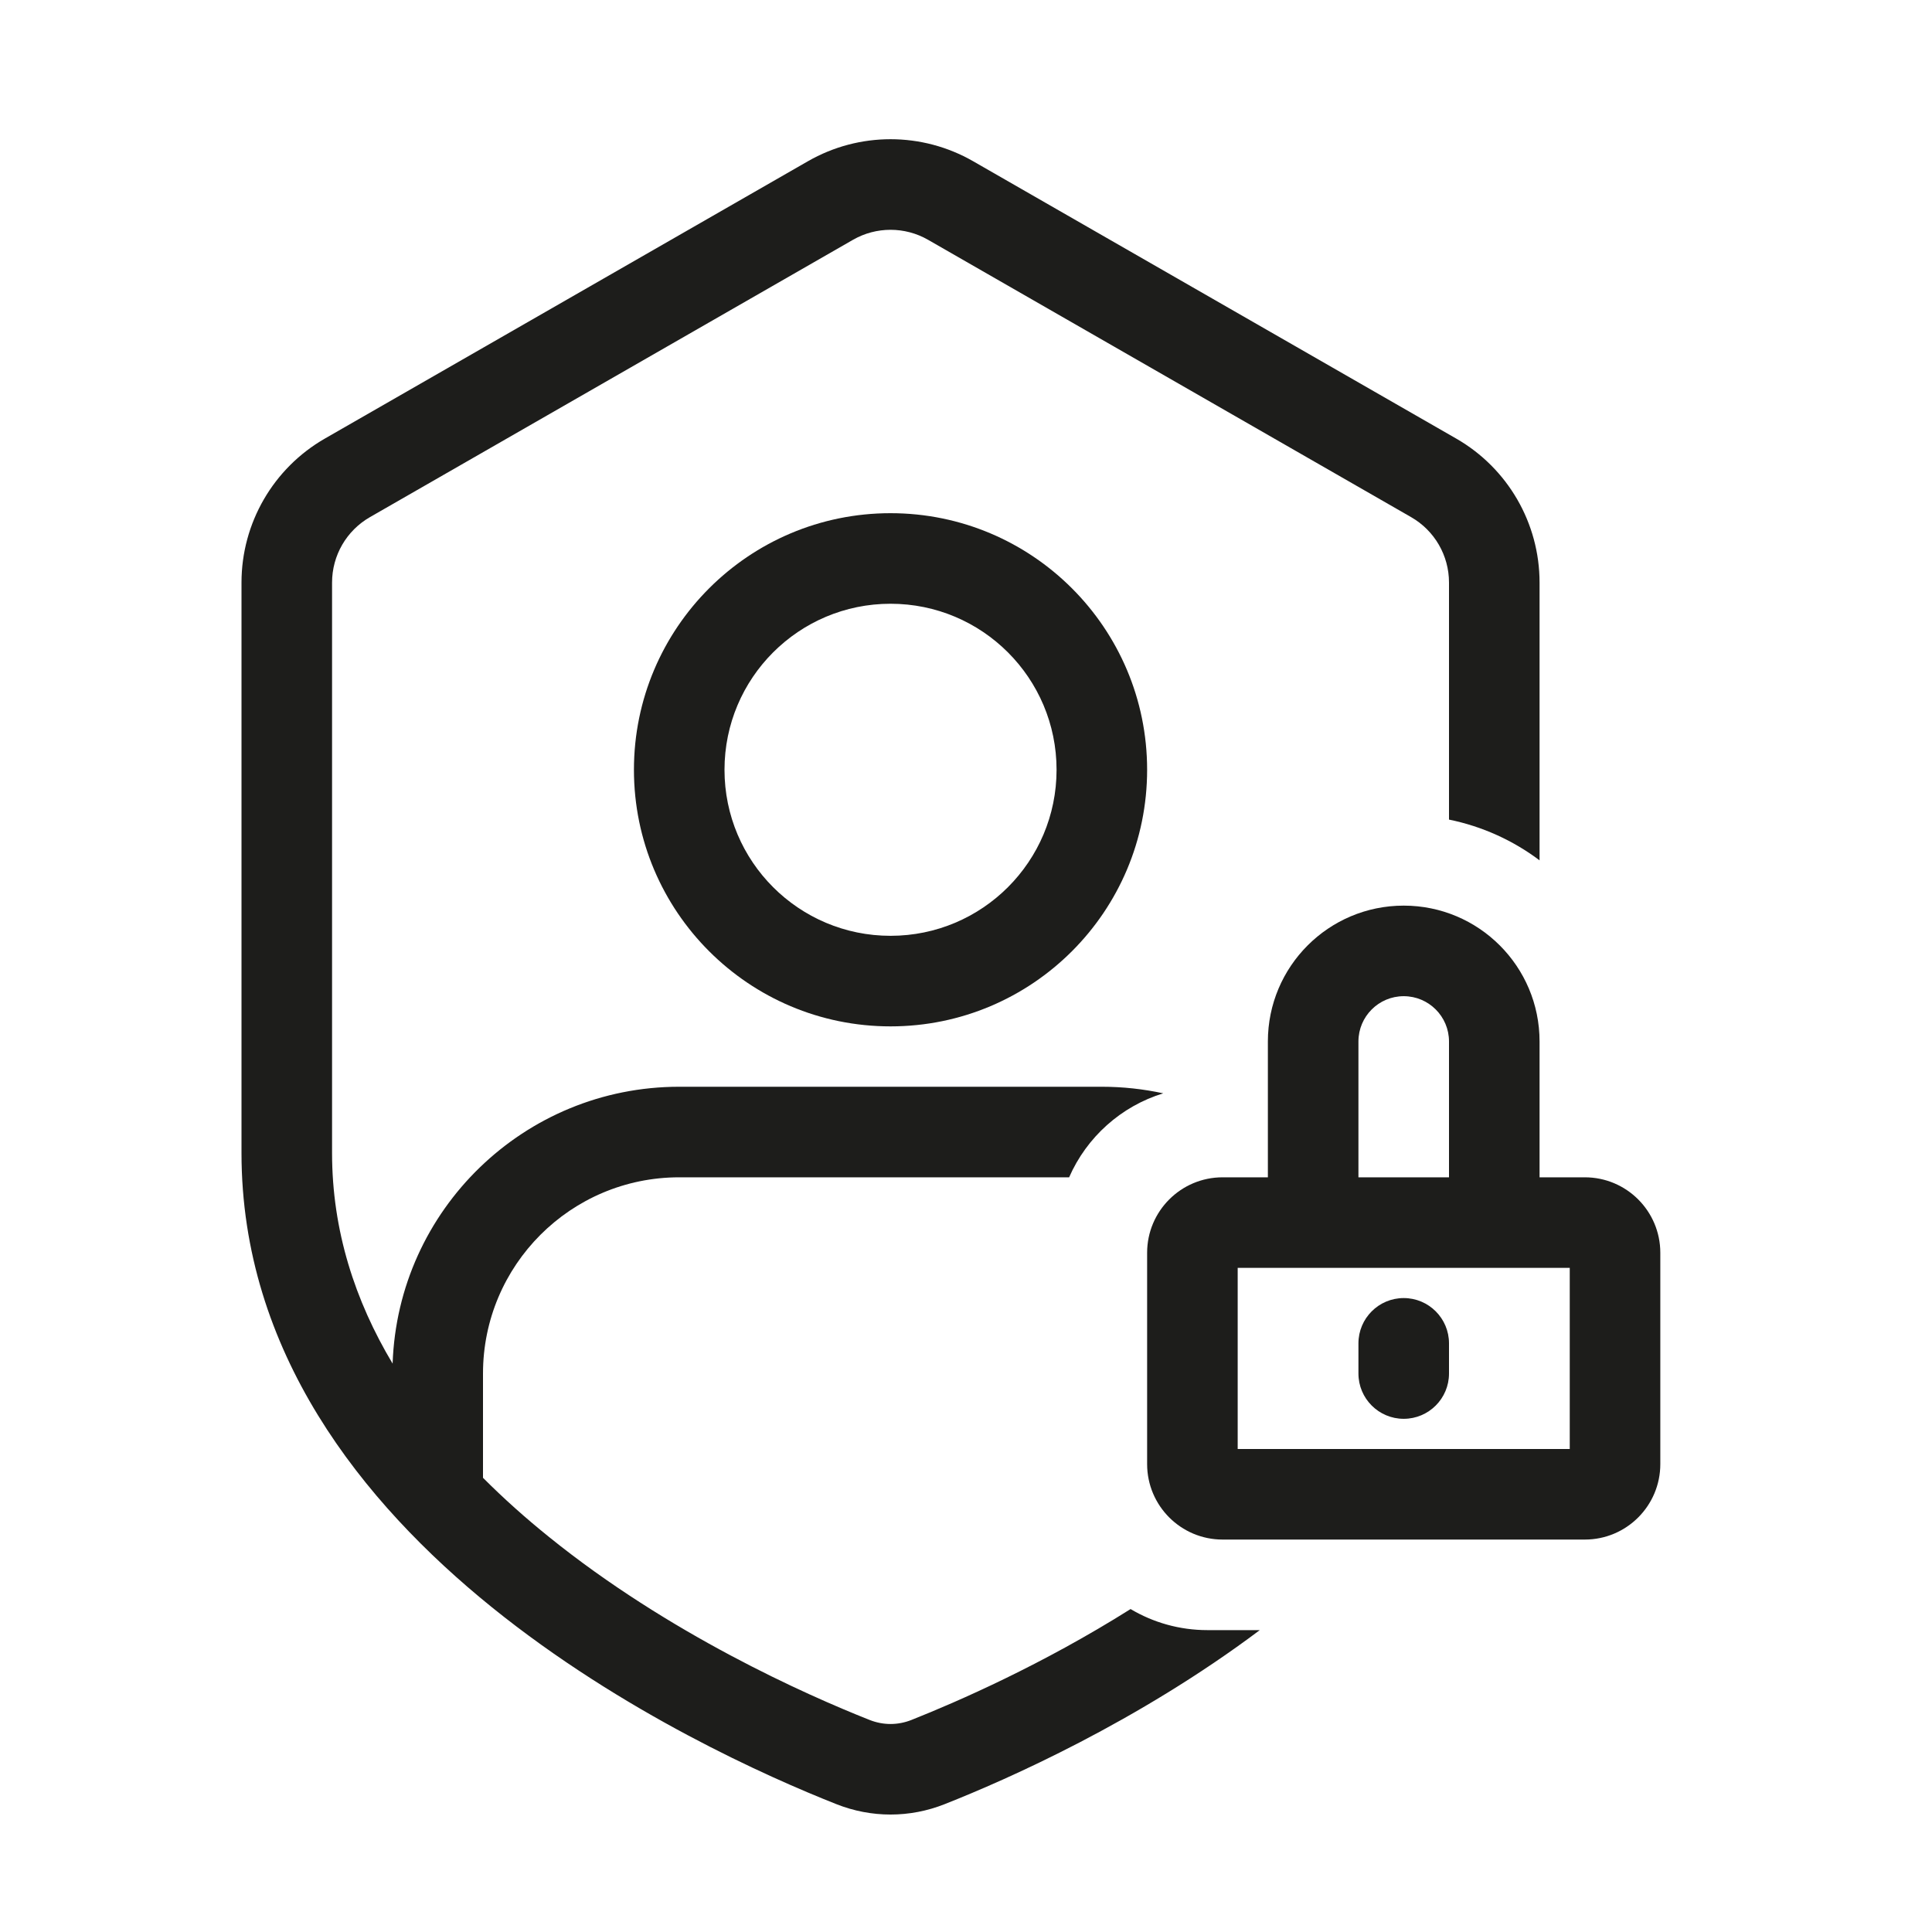
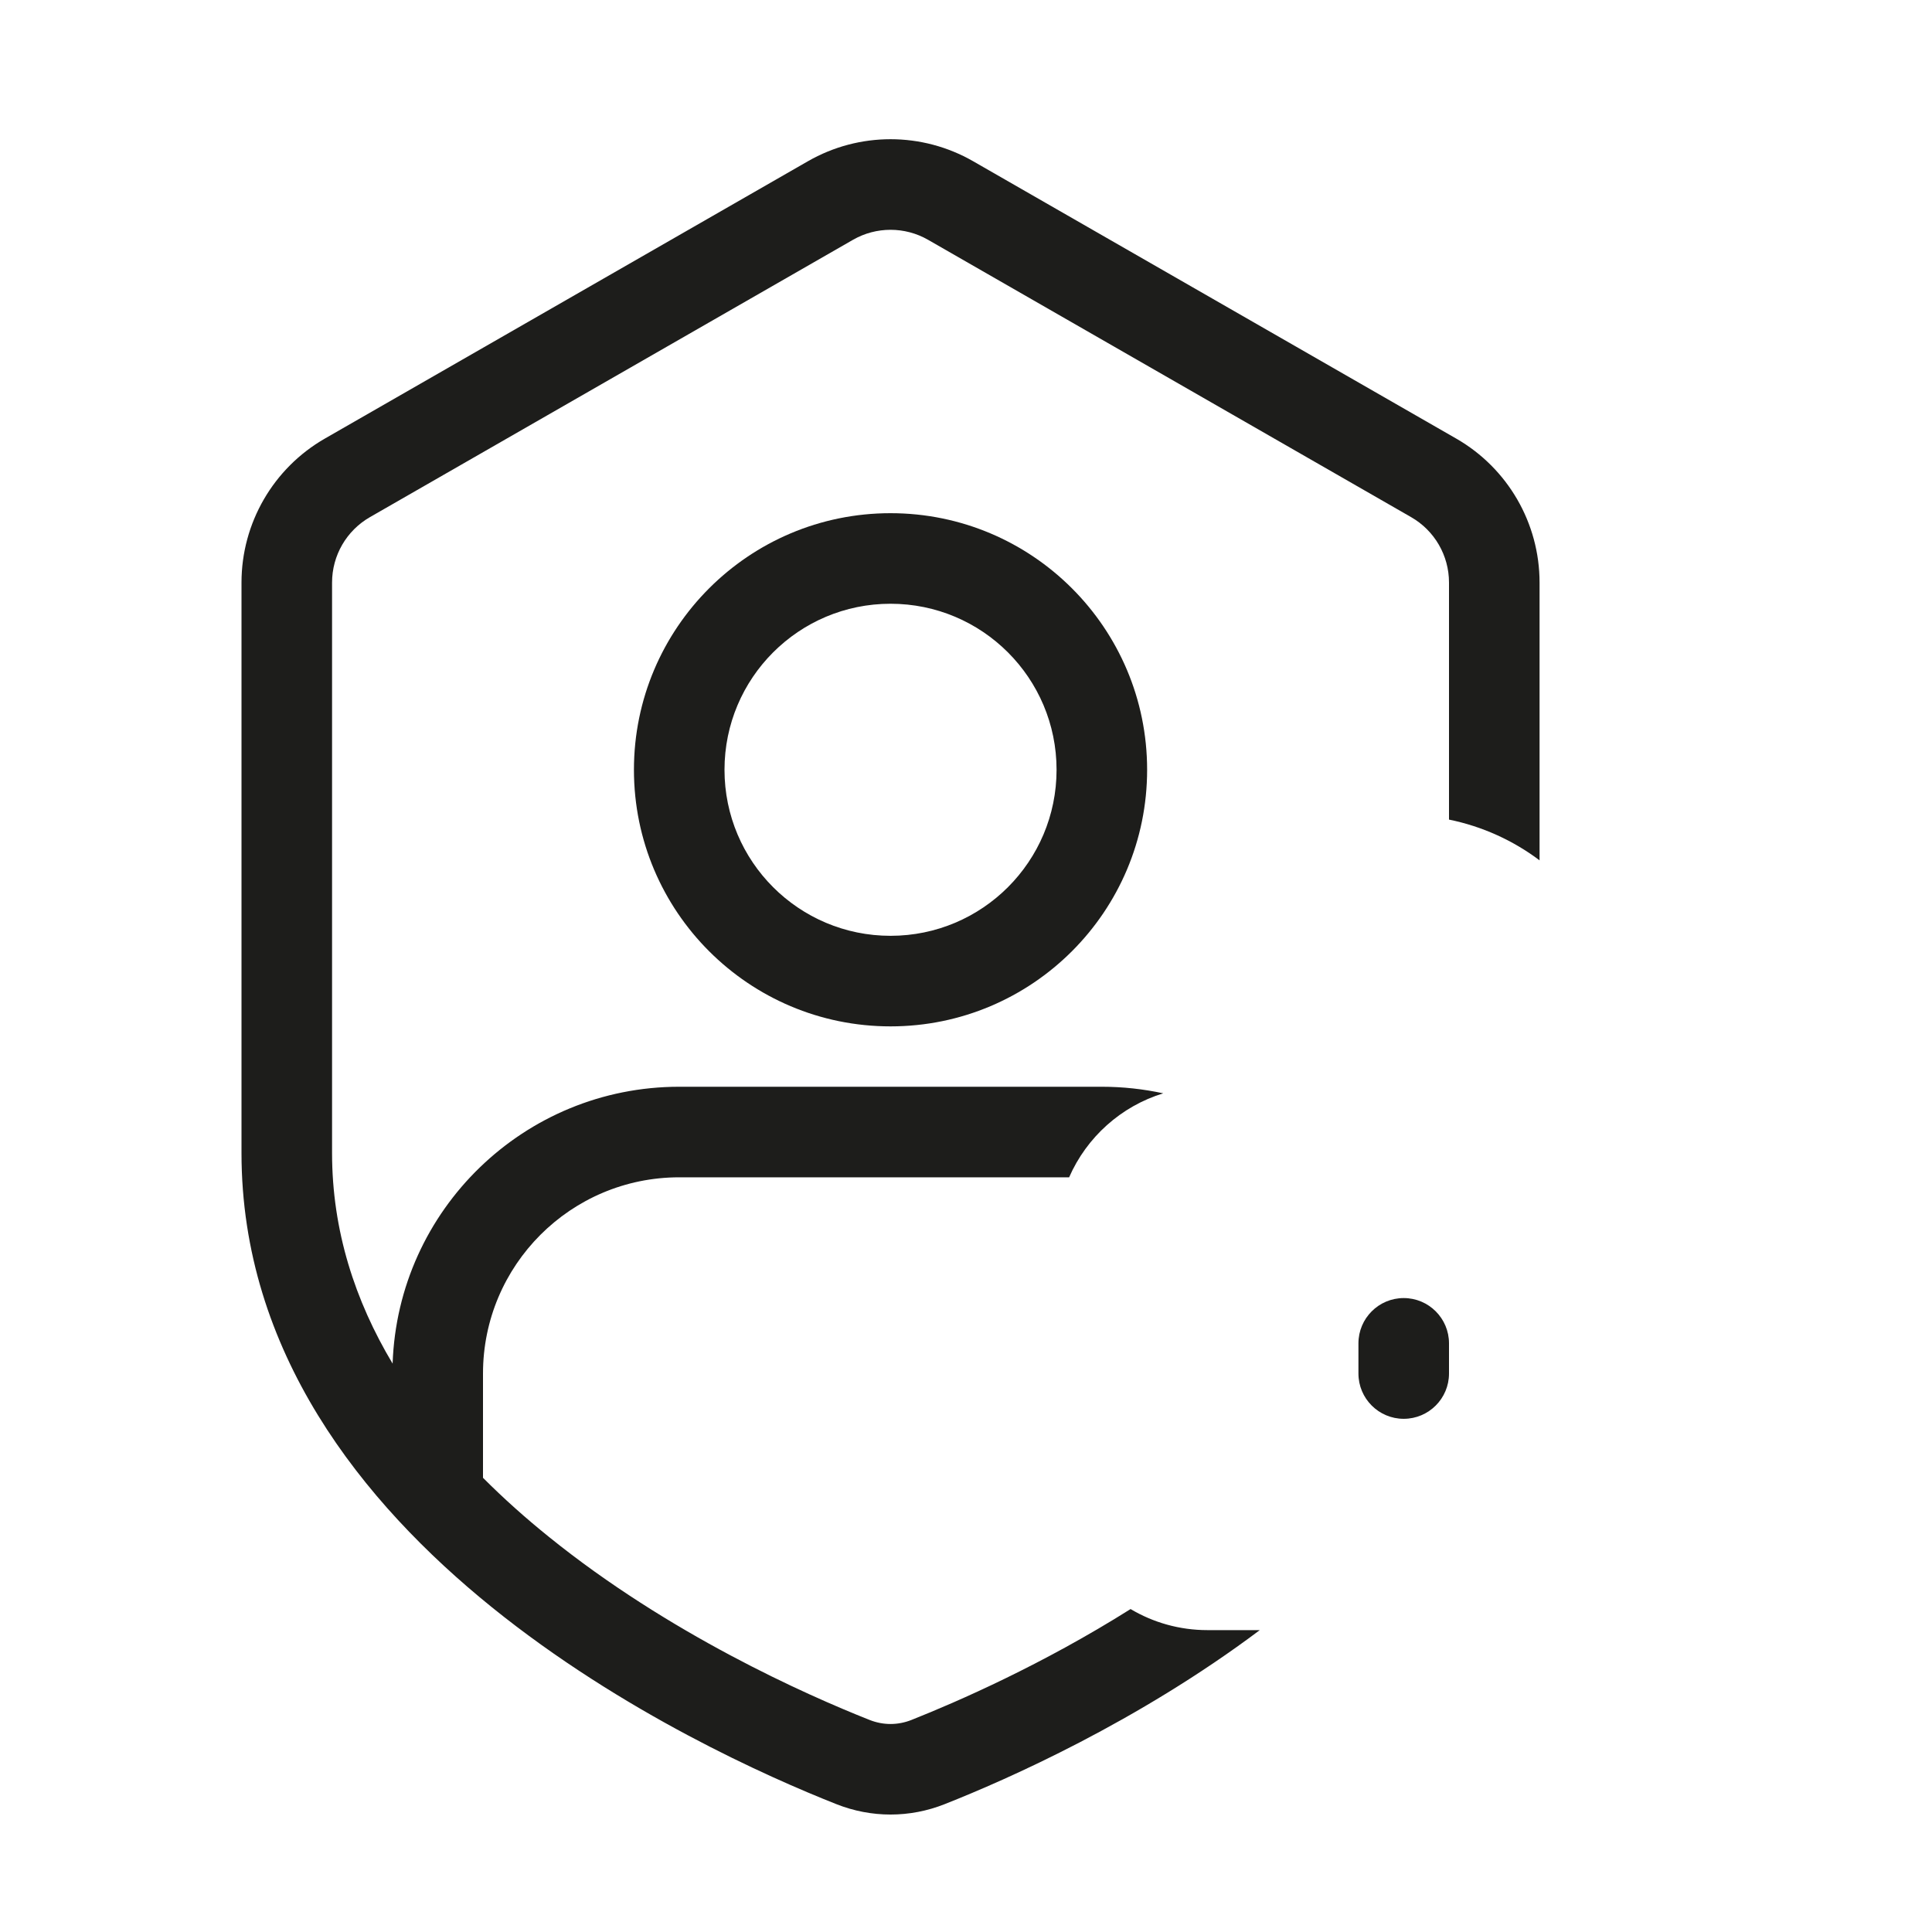
<svg xmlns="http://www.w3.org/2000/svg" width="32" height="32" viewBox="0 0 32 32" fill="none">
  <path d="M15.372 3.972C14.987 3.751 14.513 3.751 14.128 3.972L6.128 8.565C5.739 8.788 5.5 9.201 5.5 9.649V19.098C5.5 20.384 5.881 21.546 6.503 22.586C6.589 20.039 8.682 18 11.25 18H18.25C18.599 18 18.939 18.038 19.267 18.109C18.567 18.323 17.998 18.837 17.708 19.5H11.25C9.455 19.5 8 20.955 8 22.75V24.477C8.344 24.822 8.71 25.148 9.091 25.455C11.077 27.059 13.341 28.067 14.404 28.488C14.629 28.577 14.871 28.577 15.096 28.488C15.864 28.183 17.261 27.573 18.726 26.651C19.099 26.873 19.535 27 20 27H20.866C18.841 28.52 16.687 29.471 15.648 29.882C15.068 30.112 14.432 30.112 13.852 29.882C12.729 29.438 10.305 28.364 8.148 26.622C6 24.887 4 22.39 4 19.098V9.649C4 8.664 4.527 7.754 5.381 7.264L13.381 2.671C14.229 2.184 15.271 2.184 16.119 2.671L24.119 7.264C24.973 7.754 25.5 8.664 25.5 9.649V14.25C25.064 13.922 24.554 13.688 24 13.575V9.649C24 9.201 23.761 8.788 23.372 8.565L15.372 3.972Z" fill="#1D1D1B" />
  <path fill-rule="evenodd" clip-rule="evenodd" d="M10.5 12.75C10.5 10.403 12.403 8.5 14.75 8.5C17.097 8.5 19 10.403 19 12.75C19 15.097 17.097 17 14.75 17C12.403 17 10.5 15.097 10.5 12.75ZM14.75 10C13.231 10 12 11.231 12 12.75C12 14.269 13.231 15.5 14.75 15.5C16.269 15.5 17.5 14.269 17.5 12.75C17.5 11.231 16.269 10 14.75 10Z" fill="#1D1D1B" />
  <path d="M24 22.25C24 21.836 23.664 21.5 23.25 21.5C22.836 21.5 22.5 21.836 22.5 22.25V22.75C22.5 23.164 22.836 23.5 23.25 23.5C23.664 23.5 24 23.164 24 22.75V22.25Z" fill="#1D1D1B" />
-   <path fill-rule="evenodd" clip-rule="evenodd" d="M20.25 19.5C19.56 19.5 19 20.06 19 20.75V24.25C19 24.94 19.56 25.5 20.25 25.5H26.25C26.94 25.5 27.5 24.94 27.5 24.25V20.75C27.5 20.06 26.94 19.5 26.25 19.5H25.5V17.25C25.5 16.007 24.493 15 23.25 15C22.007 15 21 16.007 21 17.25V19.5H20.25ZM24 17.25V19.5H22.5V17.25C22.5 16.836 22.836 16.5 23.25 16.5C23.664 16.5 24 16.836 24 17.25ZM20.5 24V21H26V24H20.5Z" fill="#1D1D1B" />
</svg>